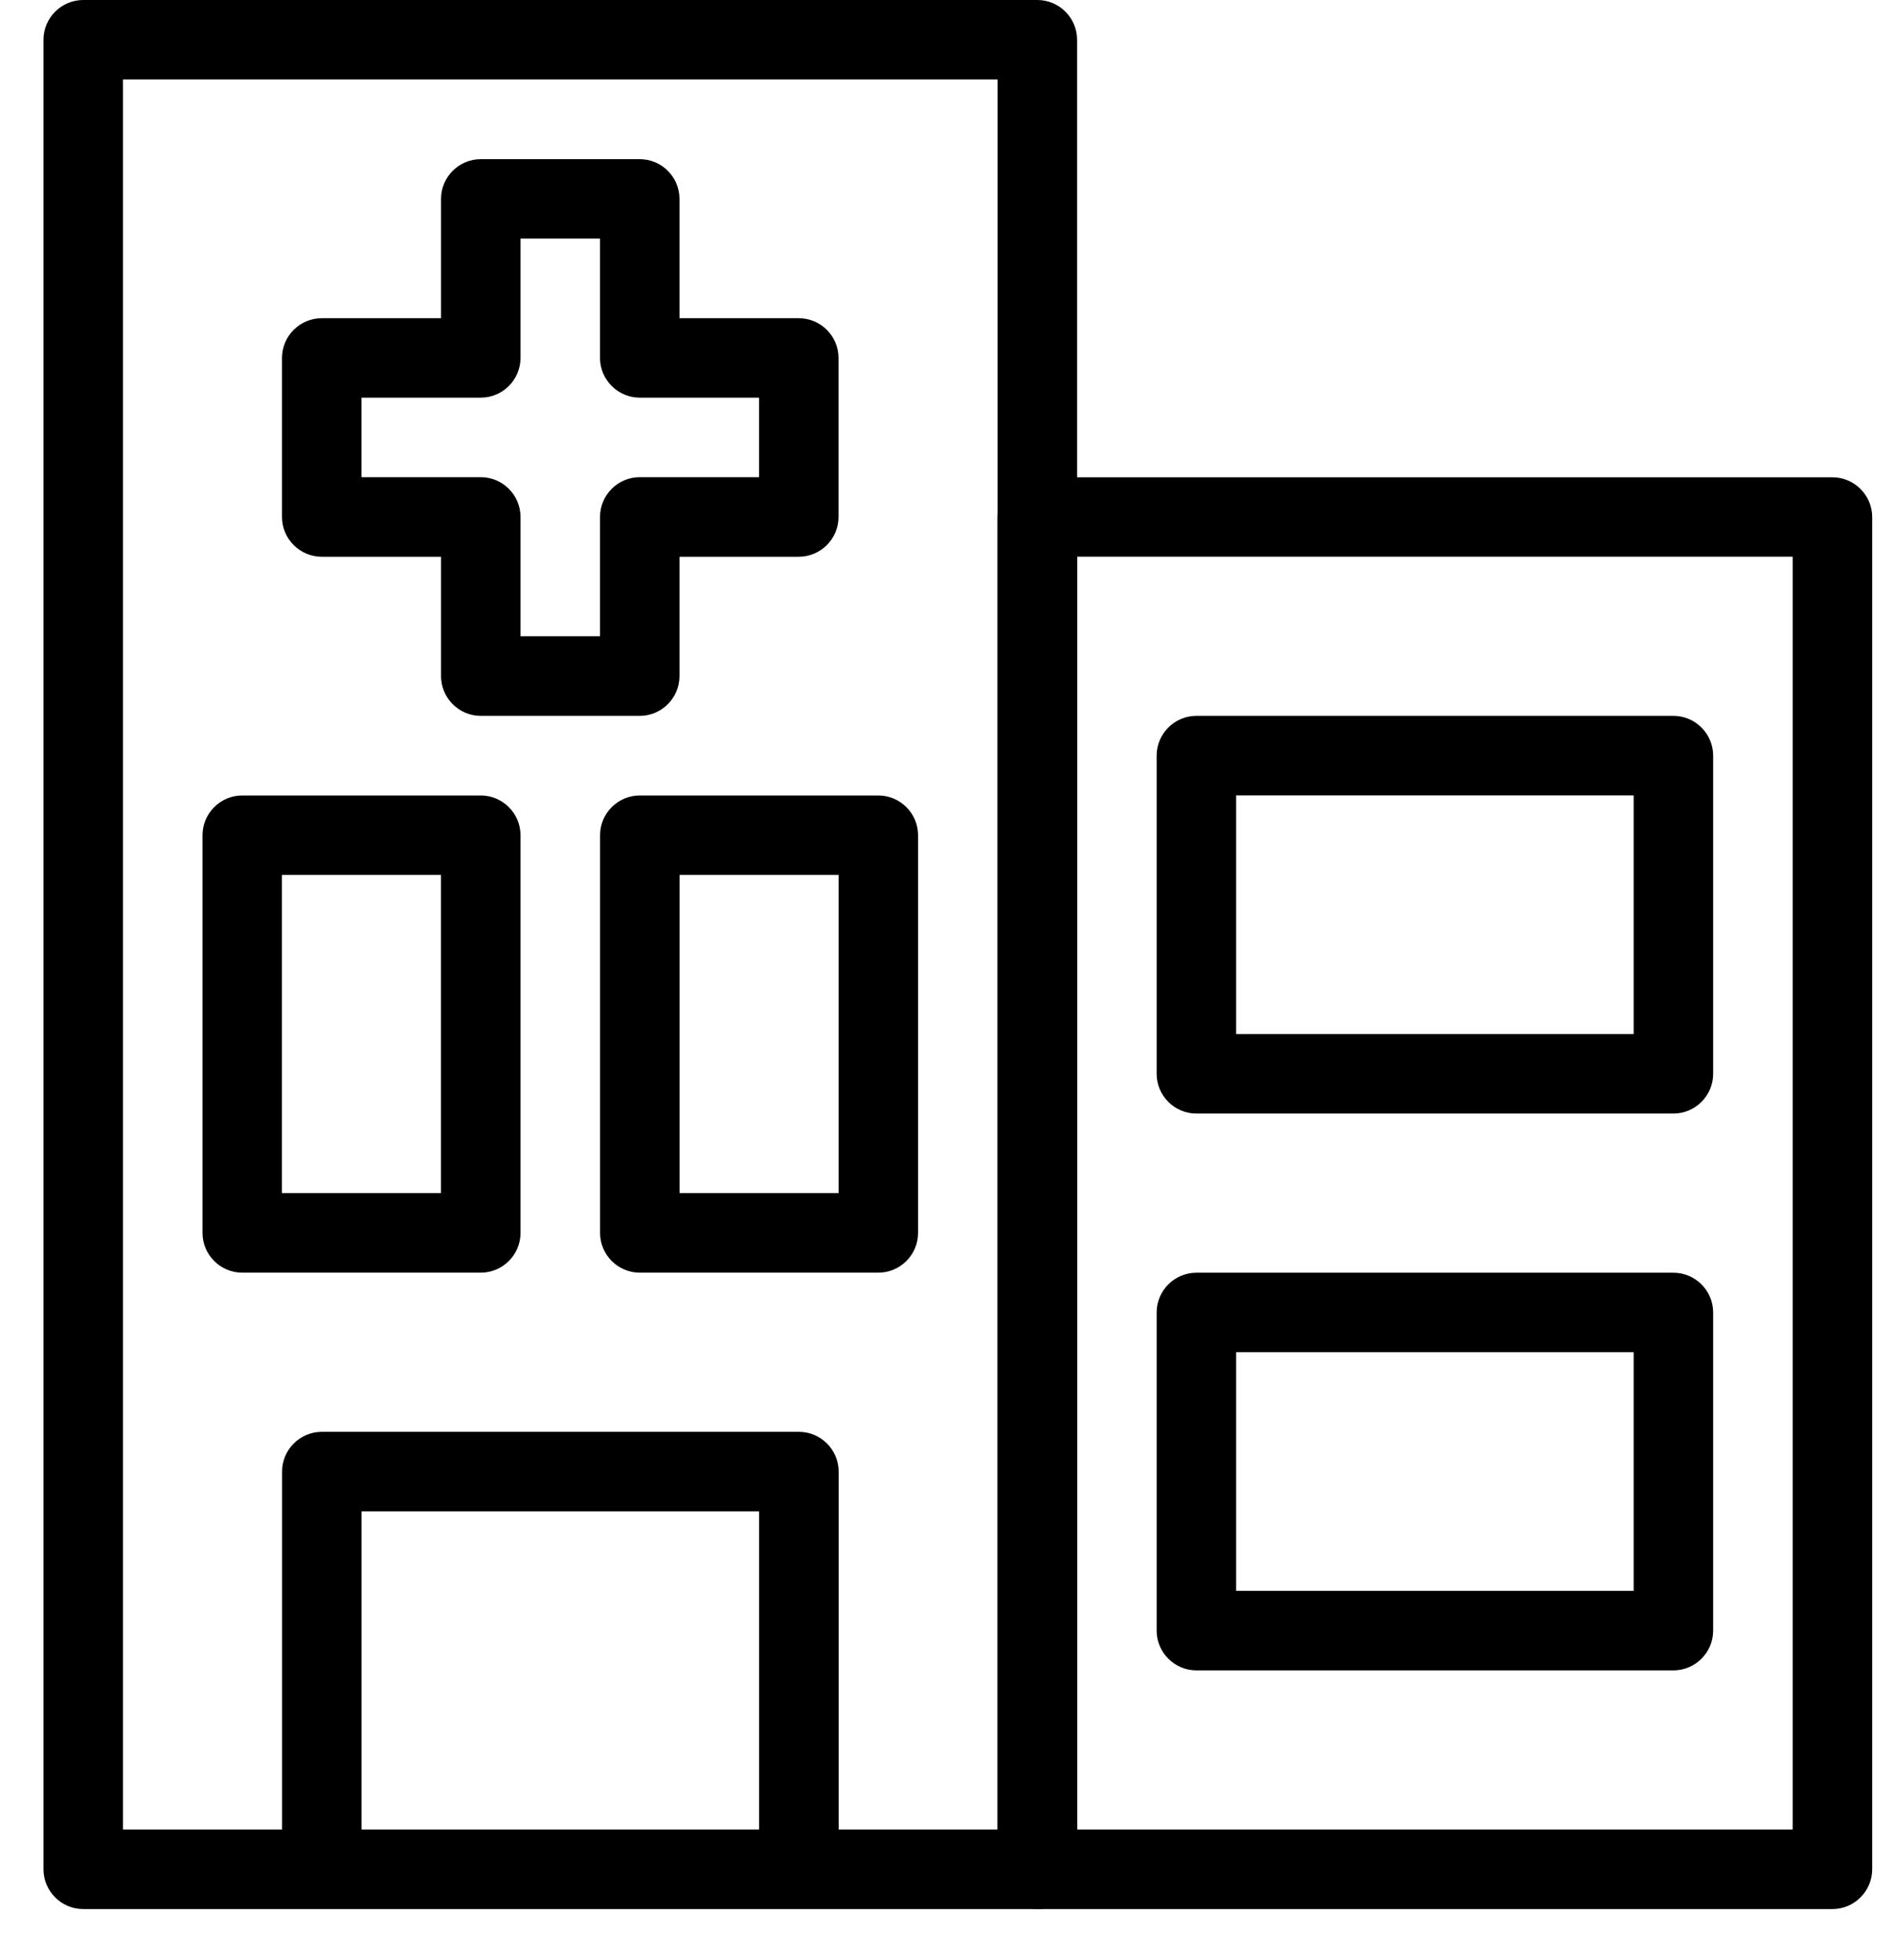
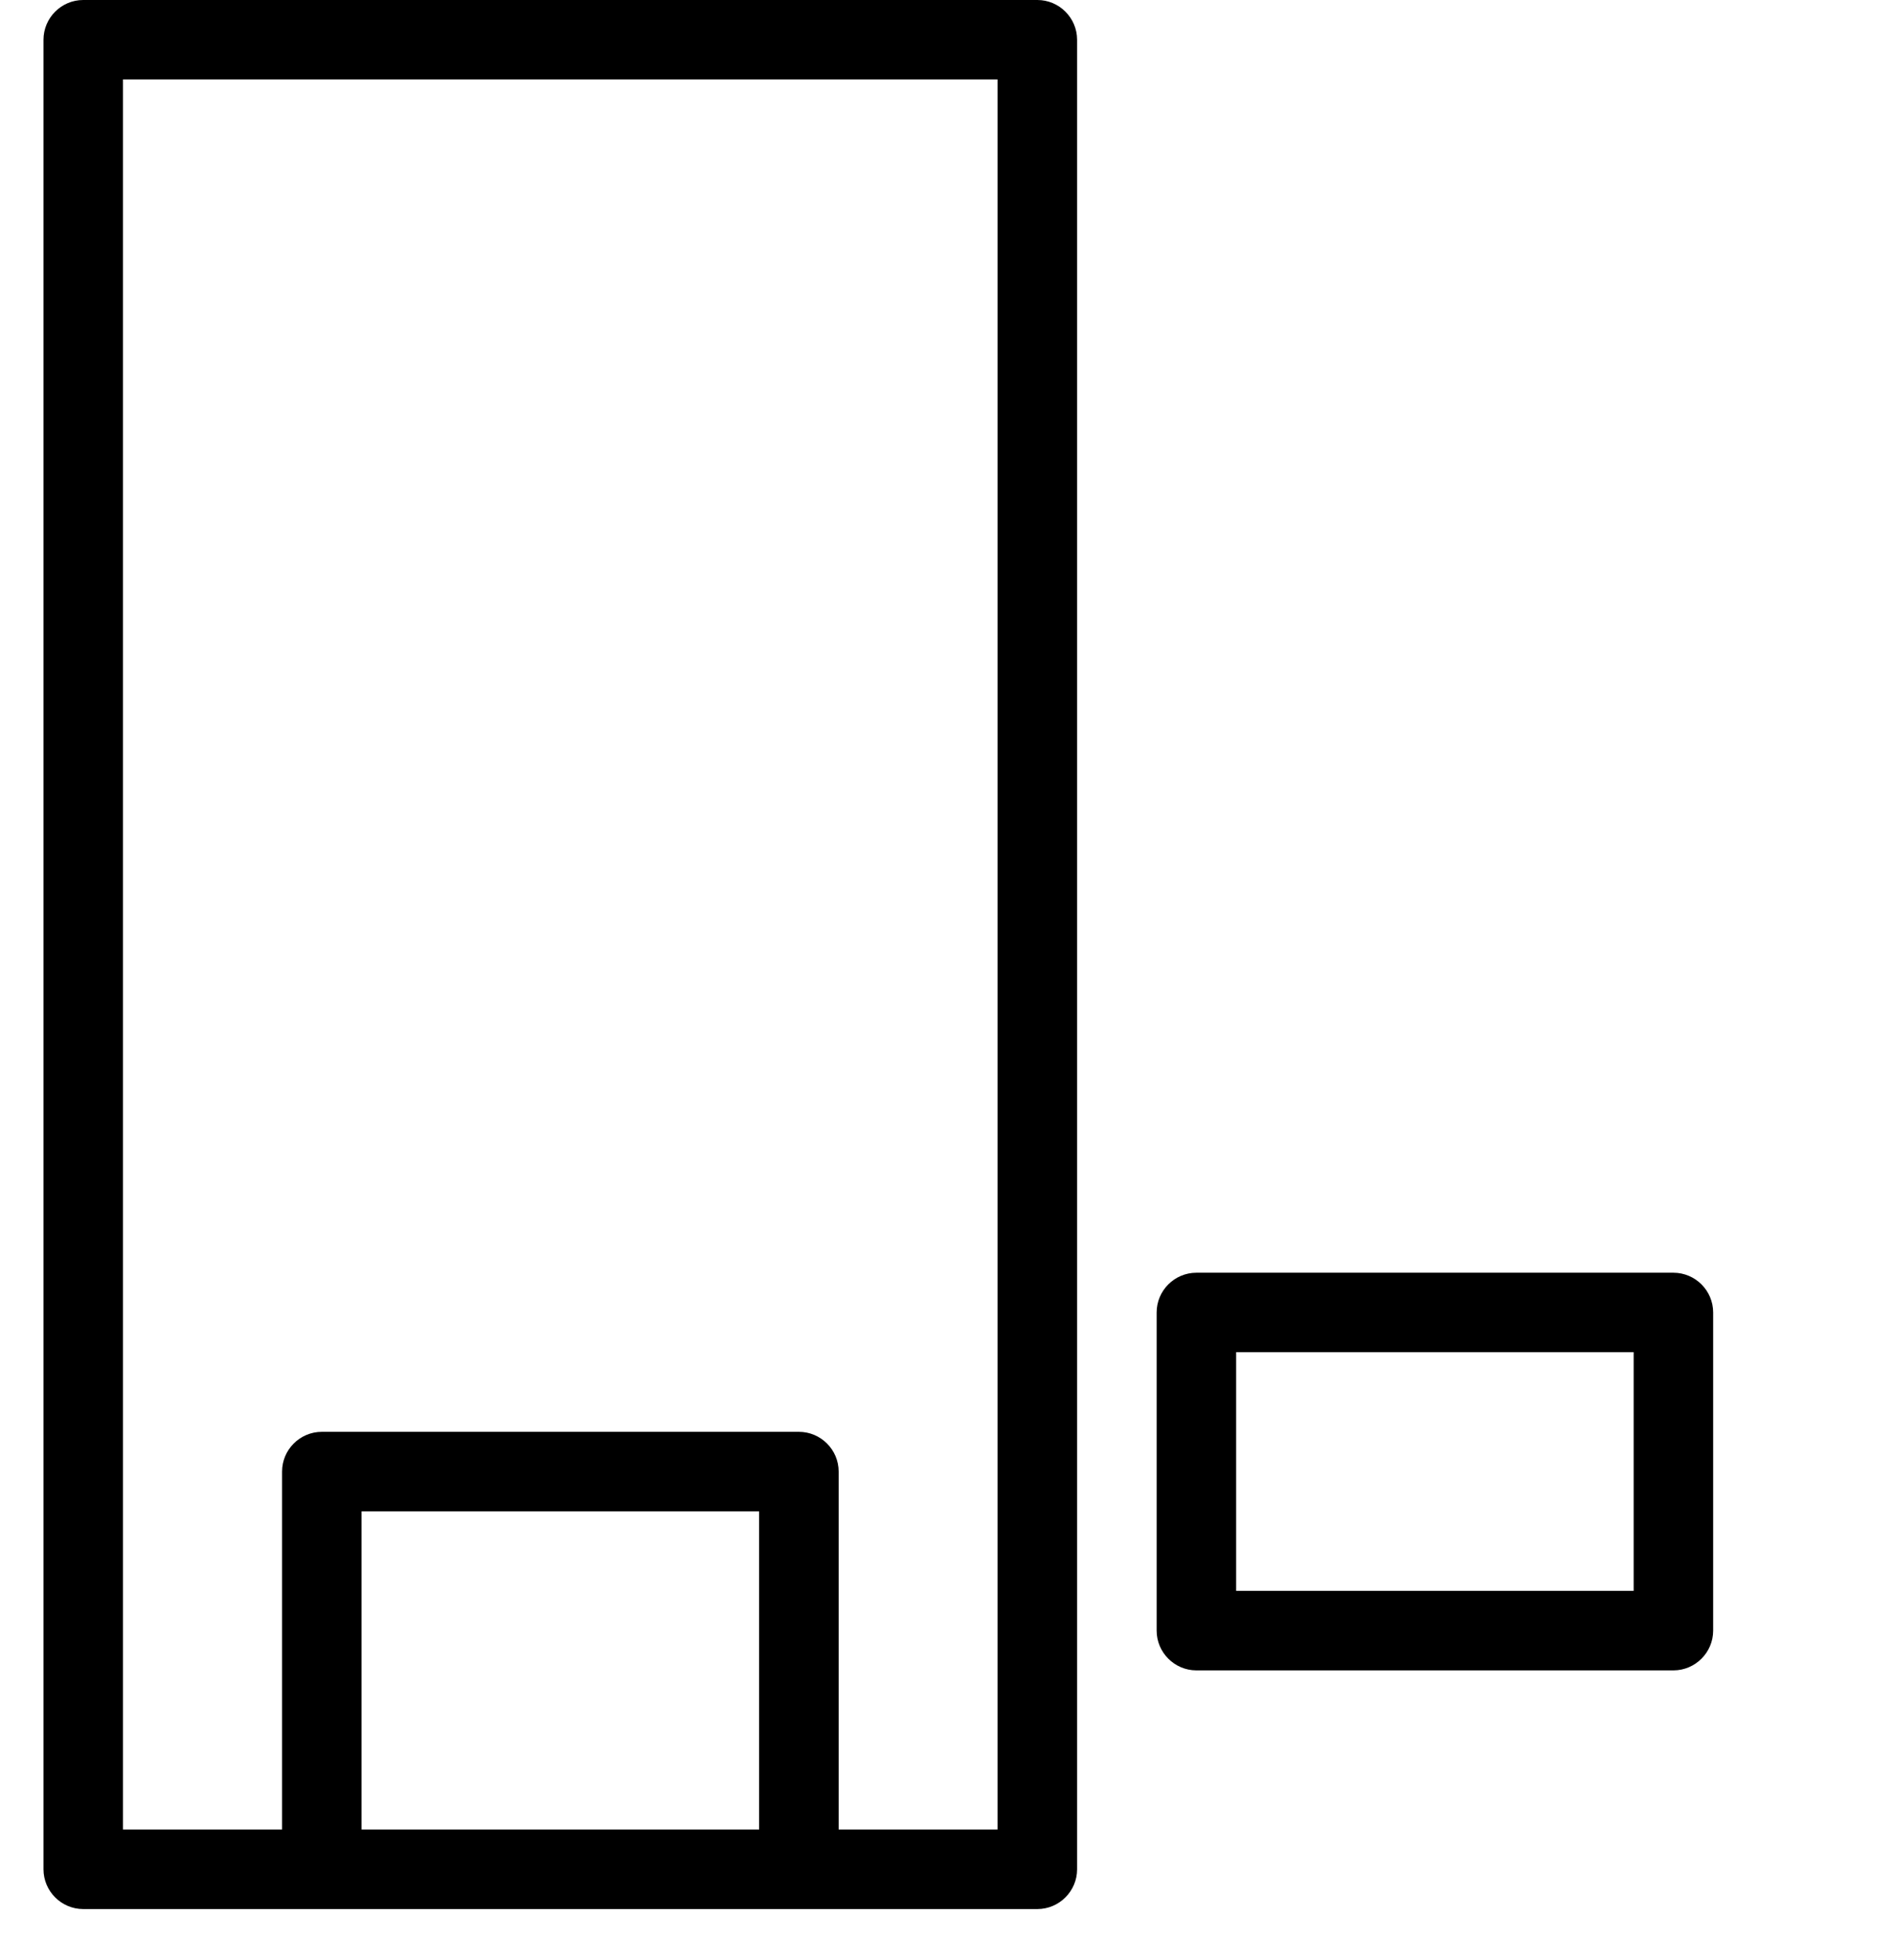
<svg xmlns="http://www.w3.org/2000/svg" width="29" height="30" viewBox="0 0 29 30" fill="none">
  <path d="M15.884 29.218H1.274C0.939 29.218 0.666 28.944 0.666 28.61V0.608C0.666 0.274 0.939 0 1.274 0H15.884C16.218 0 16.492 0.274 16.492 0.608V28.61C16.492 28.944 16.218 29.218 15.884 29.218ZM1.883 28H15.274V1.216H1.883V28Z" fill="black" />
-   <path d="M28.058 29.218H15.883C15.548 29.218 15.274 28.944 15.274 28.609V7.913C15.274 7.579 15.548 7.305 15.883 7.305H28.058C28.392 7.305 28.666 7.579 28.666 7.913V28.609C28.666 28.944 28.392 29.218 28.058 29.218ZM16.492 28H27.449V8.52H16.492V28Z" fill="black" />
  <path d="M12.231 28.609C11.896 28.609 11.623 28.335 11.623 28.001V23.131H5.536V28.001C5.536 28.335 5.263 28.609 4.928 28.609C4.592 28.609 4.319 28.335 4.319 28.001V22.522C4.319 22.188 4.592 21.914 4.928 21.914H12.232C12.568 21.914 12.841 22.188 12.841 22.522V28.001C12.841 28.335 12.568 28.609 12.232 28.609H12.231Z" fill="black" />
-   <path d="M7.361 19.478H3.709C3.373 19.478 3.101 19.204 3.101 18.87V12.783C3.101 12.449 3.373 12.175 3.709 12.175H7.361C7.697 12.175 7.97 12.449 7.97 12.783V18.87C7.97 19.204 7.697 19.478 7.361 19.478ZM4.317 18.261H6.752V13.39H4.317V18.261Z" fill="black" />
-   <path d="M13.448 19.478H9.796C9.46 19.478 9.188 19.204 9.188 18.87V12.783C9.188 12.449 9.46 12.175 9.796 12.175H13.448C13.784 12.175 14.057 12.449 14.057 12.783V18.87C14.057 19.204 13.784 19.478 13.448 19.478ZM10.405 18.261H12.84V13.39H10.405V18.261Z" fill="black" />
-   <path d="M25.623 17.043H18.318C17.984 17.043 17.71 16.769 17.71 16.435V11.564C17.71 11.23 17.984 10.956 18.318 10.956H25.623C25.957 10.956 26.231 11.23 26.231 11.564V16.435C26.231 16.769 25.957 17.043 25.623 17.043ZM18.927 15.826H25.014V12.174H18.927V15.826Z" fill="black" />
  <path d="M25.623 25.565H18.318C17.984 25.565 17.71 25.291 17.71 24.957V20.087C17.71 19.752 17.984 19.479 18.318 19.479H25.623C25.957 19.479 26.231 19.752 26.231 20.087V24.957C26.231 25.291 25.957 25.565 25.623 25.565ZM18.927 24.348H25.014V20.695H18.927V24.348Z" fill="black" />
-   <path d="M9.796 10.956H7.361C7.026 10.956 6.753 10.682 6.753 10.348V8.521H4.927C4.591 8.521 4.318 8.247 4.318 7.913V5.478C4.318 5.144 4.591 4.87 4.927 4.87H6.753V3.044C6.753 2.709 7.026 2.436 7.361 2.436H9.796C10.131 2.436 10.404 2.709 10.404 3.044V4.87H12.23C12.566 4.87 12.839 5.144 12.839 5.478V7.913C12.839 8.247 12.566 8.521 12.23 8.521H10.404V10.348C10.404 10.682 10.131 10.956 9.796 10.956ZM7.97 9.738H9.187V7.912C9.187 7.577 9.46 7.303 9.796 7.303H11.622V6.086H9.796C9.46 6.086 9.187 5.812 9.187 5.477V3.651H7.97V5.477C7.97 5.812 7.697 6.086 7.361 6.086H5.535V7.303H7.361C7.697 7.303 7.97 7.577 7.97 7.912V9.738Z" fill="black" />
</svg>